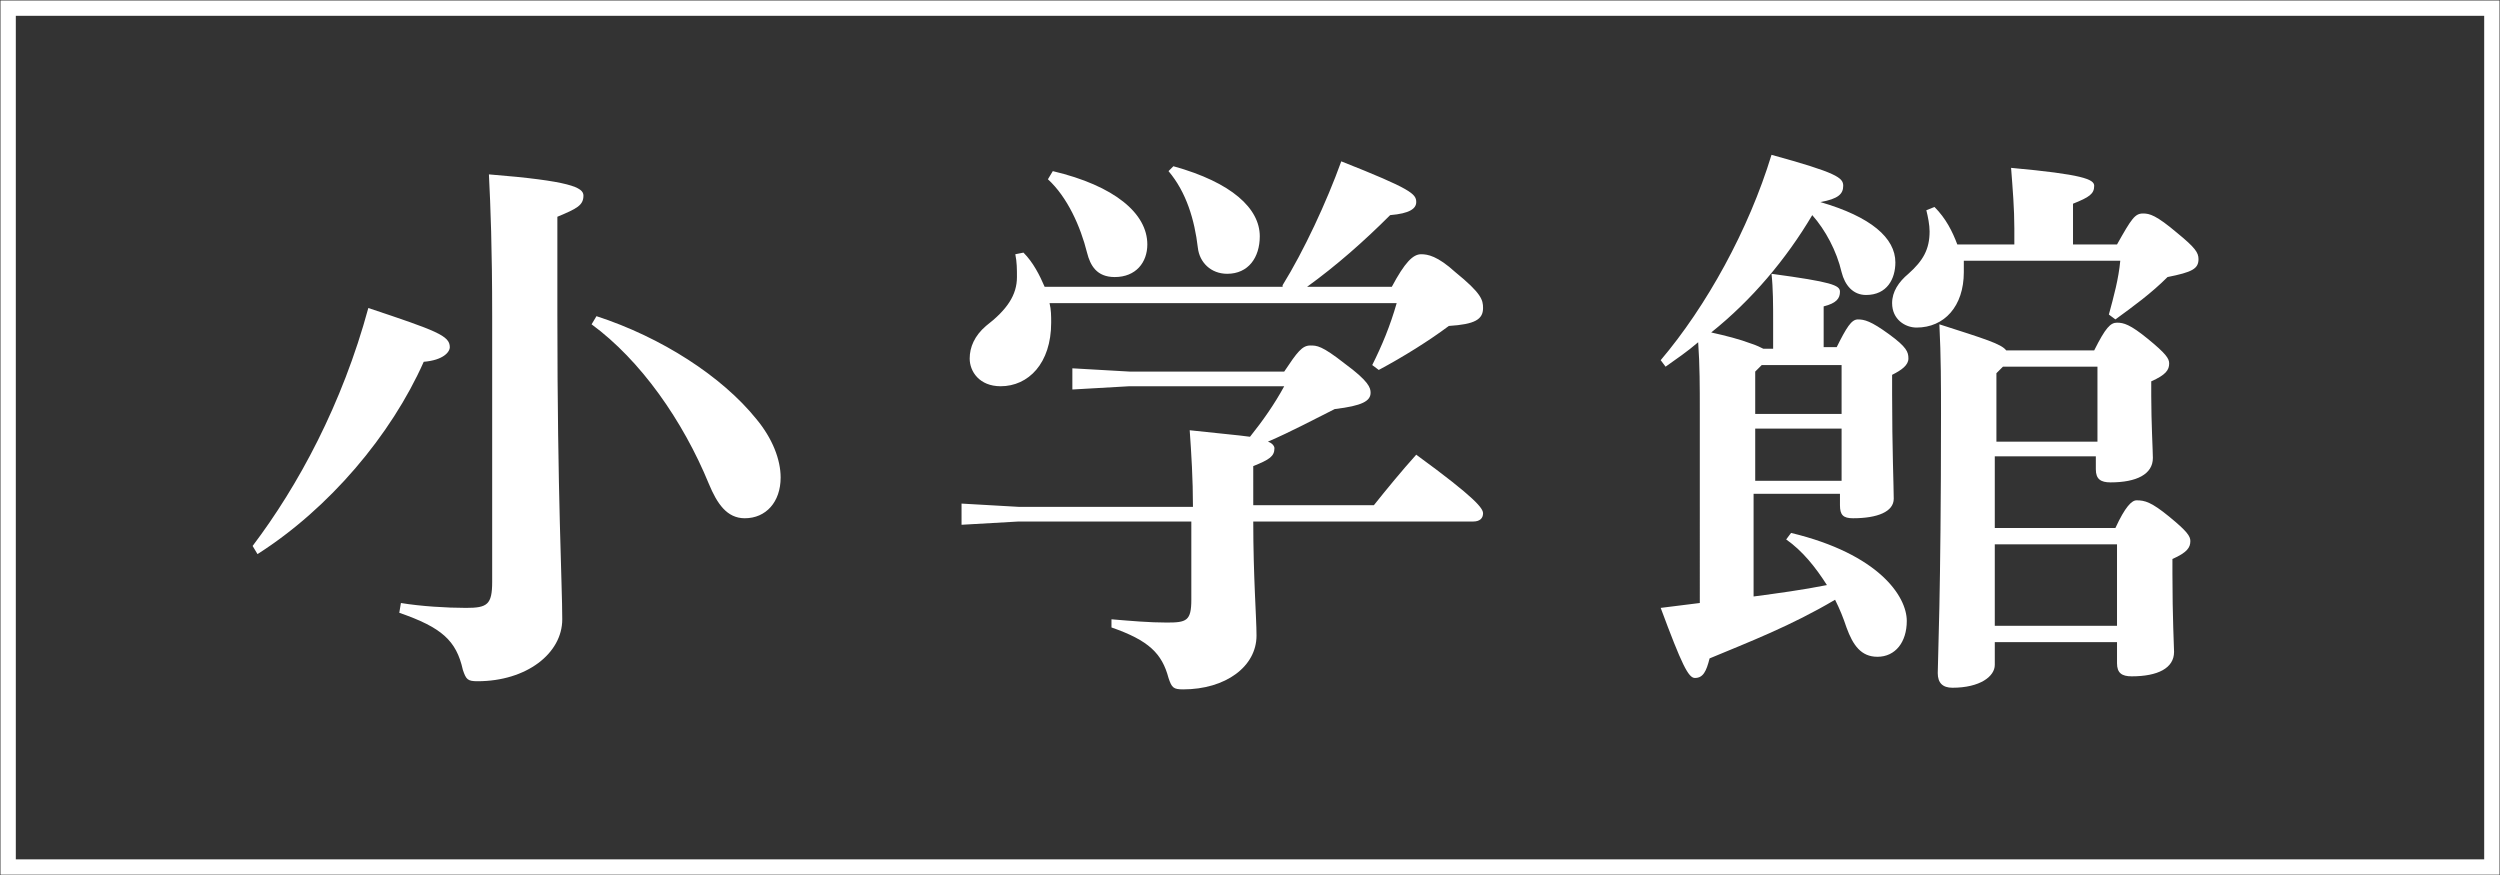
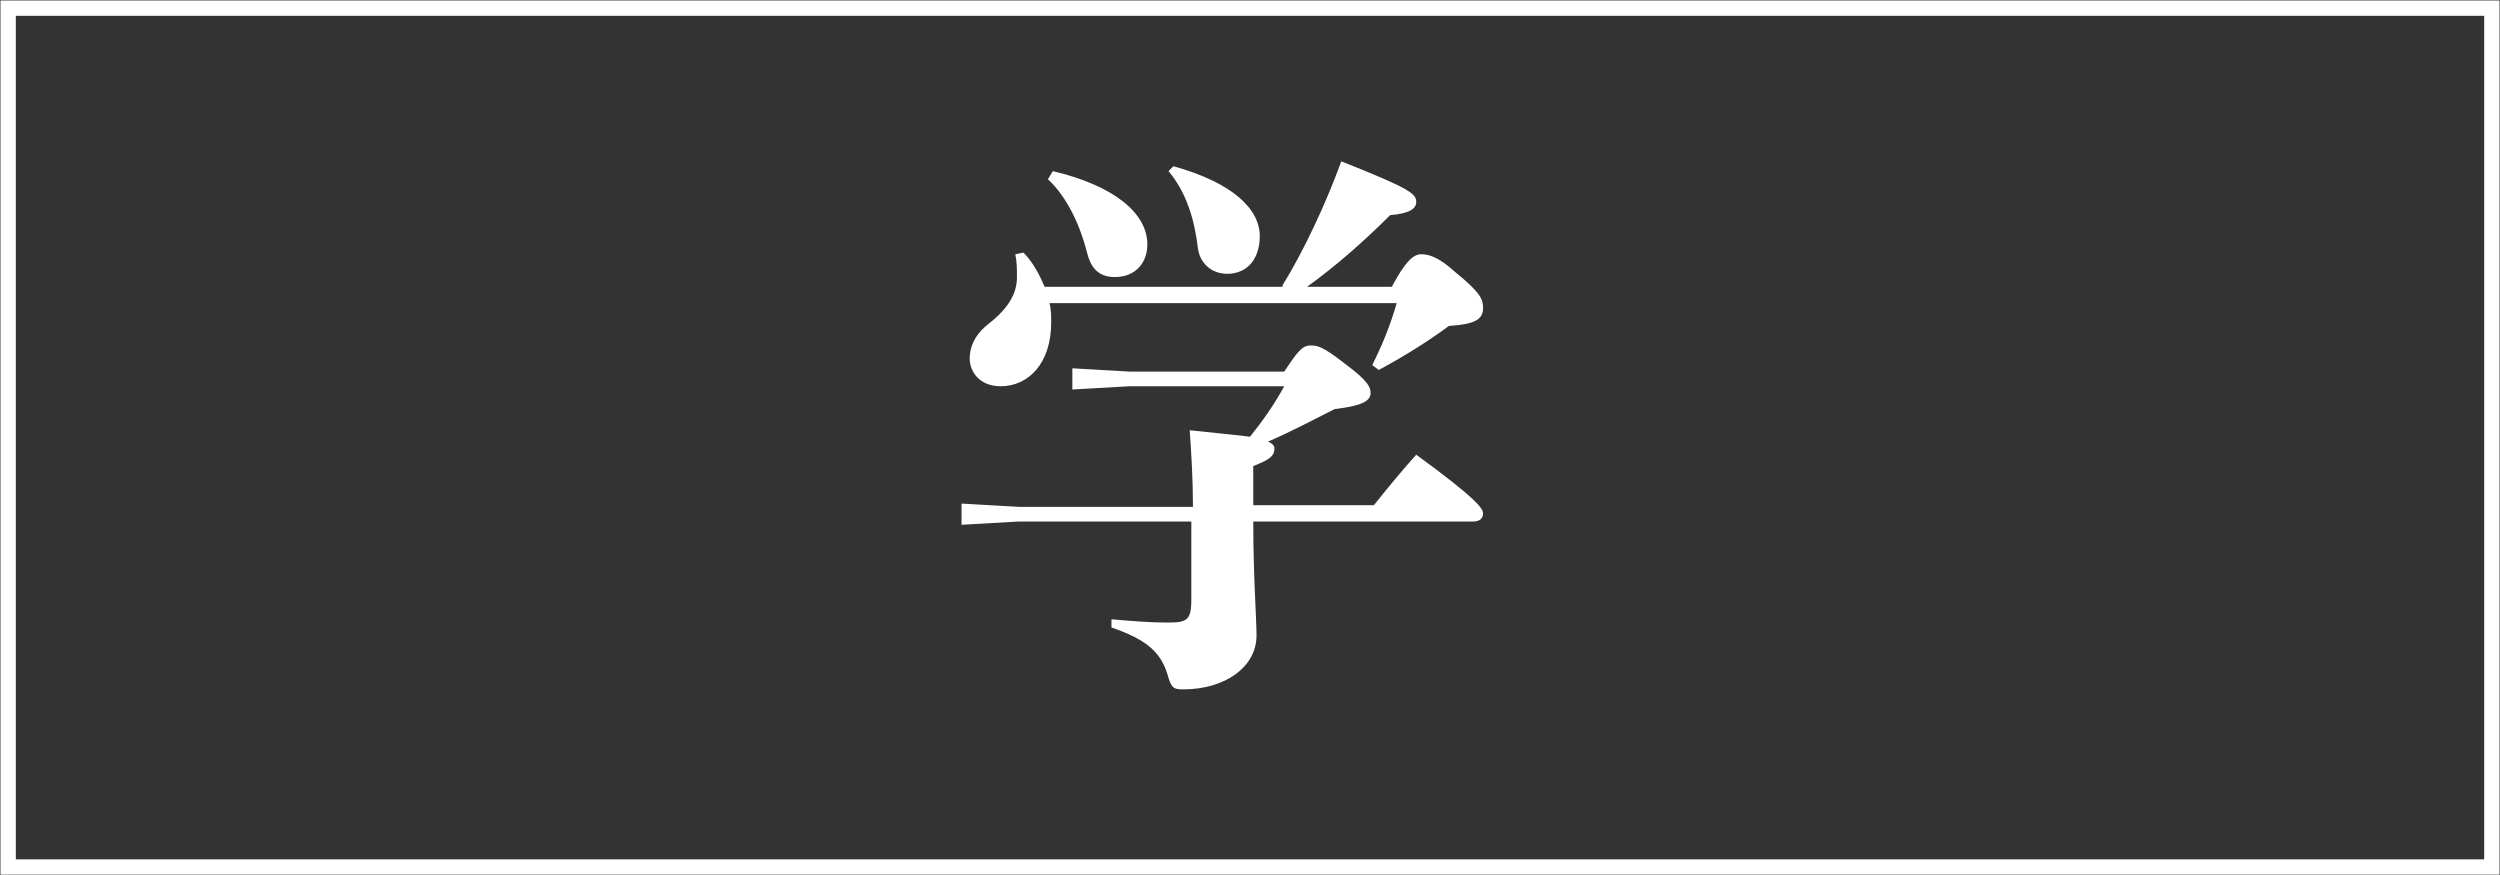
<svg xmlns="http://www.w3.org/2000/svg" version="1.1" id="レイヤー_1" x="0px" y="0px" viewBox="0 0 153.4 53.7" style="enable-background:new 0 0 153.4 53.7;" xml:space="preserve">
  <rect x="0" y="0" width="153.4" height="53.7" fill="#333333" stroke="none" />
  <style type="text/css">
	.st0{fill:none;stroke:#FFFFFF;stroke-width:0.94;stroke-miterlimit:10;}
	.st1{fill:#FFFFFF;}
</style>
  <g id="レイヤー_2_00000083081512017819887300000013715523486377229483_">
    <g id="txt">
      <rect x="0.5" y="0.5" class="st0" width="152.4" height="52.7" />
      <g>
-         <path class="st1" d="M15.5,33.5c2.8-3.7,5.5-8.7,7.1-14.6c4.2,1.4,5,1.7,5,2.4c0,0.3-0.4,0.8-1.6,0.9c-2,4.5-5.8,9-10.2,11.8     L15.5,33.5z M24.6,37c1.2,0.2,2.8,0.3,4,0.3c1.3,0,1.6-0.2,1.6-1.6V19.4c0-4.2-0.1-6.7-0.2-8.7c5,0.4,5.8,0.8,5.8,1.3     c0,0.6-0.4,0.8-1.6,1.3v6c0,11.2,0.3,16.5,0.3,18.7c0,2.1-2.2,3.8-5.2,3.8c-0.6,0-0.7-0.1-0.9-0.7c-0.4-1.8-1.3-2.6-3.9-3.5     L24.6,37z M36.6,19.4c4,1.3,7.7,3.7,9.8,6.3c1,1.2,1.5,2.5,1.5,3.6c0,1.5-0.9,2.5-2.2,2.5c-1.1,0-1.7-0.9-2.2-2.1     c-1.6-3.9-4.2-7.6-7.2-9.8L36.6,19.4z" />
        <path class="st1" d="M62.5,32L59,32.2v-1.3l3.5,0.2h10.7c0-1.7-0.1-3.3-0.2-4.7c1.8,0.2,3,0.3,3.7,0.4c0.8-1,1.5-2,2.1-3.1h-9.5     l-3.5,0.2v-1.3l3.5,0.2h9.5c0.8-1.2,1.1-1.6,1.6-1.6c0.4,0,0.7,0,2.1,1.1c1.5,1.1,1.6,1.5,1.6,1.8c0,0.5-0.5,0.8-2.2,1     c-1.2,0.6-2.7,1.4-4.1,2c0.3,0.1,0.4,0.3,0.4,0.4c0,0.5-0.3,0.7-1.3,1.1V31h7.4c0.8-1,1.7-2.1,2.6-3.1c3.7,2.7,4.1,3.3,4.1,3.6     c0,0.3-0.2,0.5-0.6,0.5H76.9c0,3.4,0.2,5.9,0.2,7c0,1.9-1.9,3.3-4.5,3.3c-0.6,0-0.7-0.1-0.9-0.7c-0.4-1.5-1.2-2.3-3.5-3.1V38     c1.2,0.1,2.3,0.2,3.4,0.2c1.2,0,1.5-0.1,1.5-1.4V32H62.5z M78.7,17.5c1.3-2.1,2.7-5.1,3.6-7.6c4.3,1.7,4.6,2,4.6,2.5     c0,0.4-0.4,0.7-1.6,0.8c-1.6,1.6-3.3,3.1-5.1,4.4h5.2c0.8-1.5,1.3-2,1.8-2c0.4,0,1,0.1,2.1,1.1c1.6,1.3,1.7,1.7,1.7,2.2     c0,0.7-0.5,1-2.1,1.1c-1.2,0.9-2.8,1.9-4.3,2.7l-0.4-0.3c0.6-1.2,1.1-2.4,1.5-3.8H64.4c0.1,0.4,0.1,0.8,0.1,1.2     c0,2.5-1.4,3.9-3.1,3.9c-1.3,0-1.9-0.9-1.9-1.7c0-0.7,0.3-1.4,1-2c1.3-1,1.9-1.9,1.9-3c0-0.5,0-0.9-0.1-1.4l0.5-0.1     c0.6,0.6,1,1.4,1.3,2.1h14.6C78.7,17.6,78.7,17.5,78.7,17.5z M64.6,10.5c3.8,0.9,5.8,2.6,5.8,4.5c0,1.1-0.7,2-2,2     c-1.1,0-1.5-0.7-1.7-1.5c-0.4-1.6-1.2-3.4-2.4-4.5L64.6,10.5z M72,10.2c3.6,1,5.3,2.6,5.3,4.3c0,1.3-0.7,2.3-2,2.3     c-1,0-1.7-0.7-1.8-1.6c-0.2-1.7-0.7-3.4-1.8-4.7L72,10.2z" />
-         <path class="st1" d="M111.7,12.4c3.1,0.9,4.6,2.2,4.6,3.7c0,1-0.5,2-1.8,2c-0.8,0-1.3-0.6-1.5-1.4c-0.3-1.3-1-2.6-1.8-3.5     c-1.6,2.7-3.7,5.2-6.2,7.2c0.9,0.2,1.7,0.4,2.5,0.7c0.3,0.1,0.5,0.2,0.7,0.3h0.6v-1.6c0-1.1,0-2.1-0.1-3c3.7,0.5,4.2,0.7,4.2,1.1     s-0.2,0.7-1,0.9v2.5h0.8c0.6-1.2,0.9-1.7,1.3-1.7s0.8,0.1,1.9,0.9s1.2,1.1,1.2,1.5s-0.4,0.7-1,1v1.2c0,3.3,0.1,5.7,0.1,6.4     c0,0.8-1,1.2-2.5,1.2c-0.6,0-0.8-0.2-0.8-0.8v-0.7h-5.3v6.3c1.5-0.2,3-0.4,4.5-0.7c-0.7-1.1-1.5-2.1-2.5-2.8l0.3-0.4     c5.4,1.3,7.1,3.9,7.1,5.4c0,1.3-0.7,2.2-1.8,2.2c-1,0-1.5-0.7-1.9-1.8c-0.2-0.6-0.4-1.1-0.7-1.7c-2.7,1.6-5.3,2.6-7.7,3.6     c-0.2,0.8-0.4,1.2-0.9,1.2c-0.4,0-0.8-0.8-2.1-4.3c0.8-0.1,1.6-0.2,2.4-0.3V25.2c0-1.4,0-2.8-0.1-4.2c-0.7,0.6-1.3,1-2,1.5     l-0.3-0.4c2.8-3.3,5.4-8,6.8-12.6c4,1.1,4.4,1.4,4.4,1.9C113.1,11.9,112.8,12.2,111.7,12.4L111.7,12.4z M113,25.4v-3h-4.9     l-0.4,0.4v2.6H113z M107.7,29.5h5.3v-3.2h-5.3V29.5z M123.6,15v-1c0-1.2-0.1-2.4-0.2-3.7c4.4,0.4,5.1,0.7,5.1,1.1     c0,0.5-0.3,0.7-1.3,1.1V15h2.7c0.9-1.6,1.1-1.9,1.6-1.9c0.4,0,0.8,0.1,2.1,1.2c1.1,0.9,1.3,1.2,1.3,1.6c0,0.6-0.4,0.8-1.9,1.1     c-1,1-2.1,1.8-3.2,2.6l-0.4-0.3c0.3-1.1,0.6-2.2,0.7-3.3h-9.6c0,0.2,0,0.4,0,0.7c0,2.1-1.2,3.4-2.9,3.4c-0.7,0-1.5-0.5-1.5-1.5     c0-0.7,0.4-1.3,1-1.8c0.9-0.8,1.3-1.5,1.3-2.6c0-0.4-0.1-0.9-0.2-1.3l0.5-0.2c0.7,0.7,1.1,1.5,1.4,2.3     C120.1,15,123.6,15,123.6,15z M122.4,32.4h7.4c0.6-1.3,1-1.7,1.3-1.7c0.5,0,0.9,0.1,2,1c1.1,0.9,1.3,1.2,1.3,1.5     c0,0.4-0.2,0.7-1.1,1.1v0.9c0,2.7,0.1,4.5,0.1,4.8c0,1-1,1.5-2.6,1.5c-0.6,0-0.9-0.2-0.9-0.8v-1.3h-7.5v1.4     c0,0.7-0.9,1.4-2.6,1.4c-0.6,0-0.9-0.3-0.9-0.9c0-0.8,0.2-4.7,0.2-15.9c0-1.8,0-3.5-0.1-5.5c2.8,0.9,3.8,1.2,4.1,1.6h5.4     c0.7-1.4,1-1.7,1.4-1.7s0.8,0.1,1.9,1c1.1,0.9,1.3,1.2,1.3,1.5c0,0.4-0.2,0.7-1.1,1.1v0.9c0,1.6,0.1,3.4,0.1,3.8     c0,1-1,1.5-2.6,1.5c-0.6,0-0.9-0.2-0.9-0.8V28h-6.2C122.4,28,122.4,32.4,122.4,32.4z M128.7,27.1v-4.6h-5.8l-0.4,0.4v4.2     C122.5,27.1,128.7,27.1,128.7,27.1z M122.4,38.4h7.5v-5h-7.5C122.4,33.4,122.4,38.4,122.4,38.4z" />
      </g>
    </g>
  </g>
</svg>